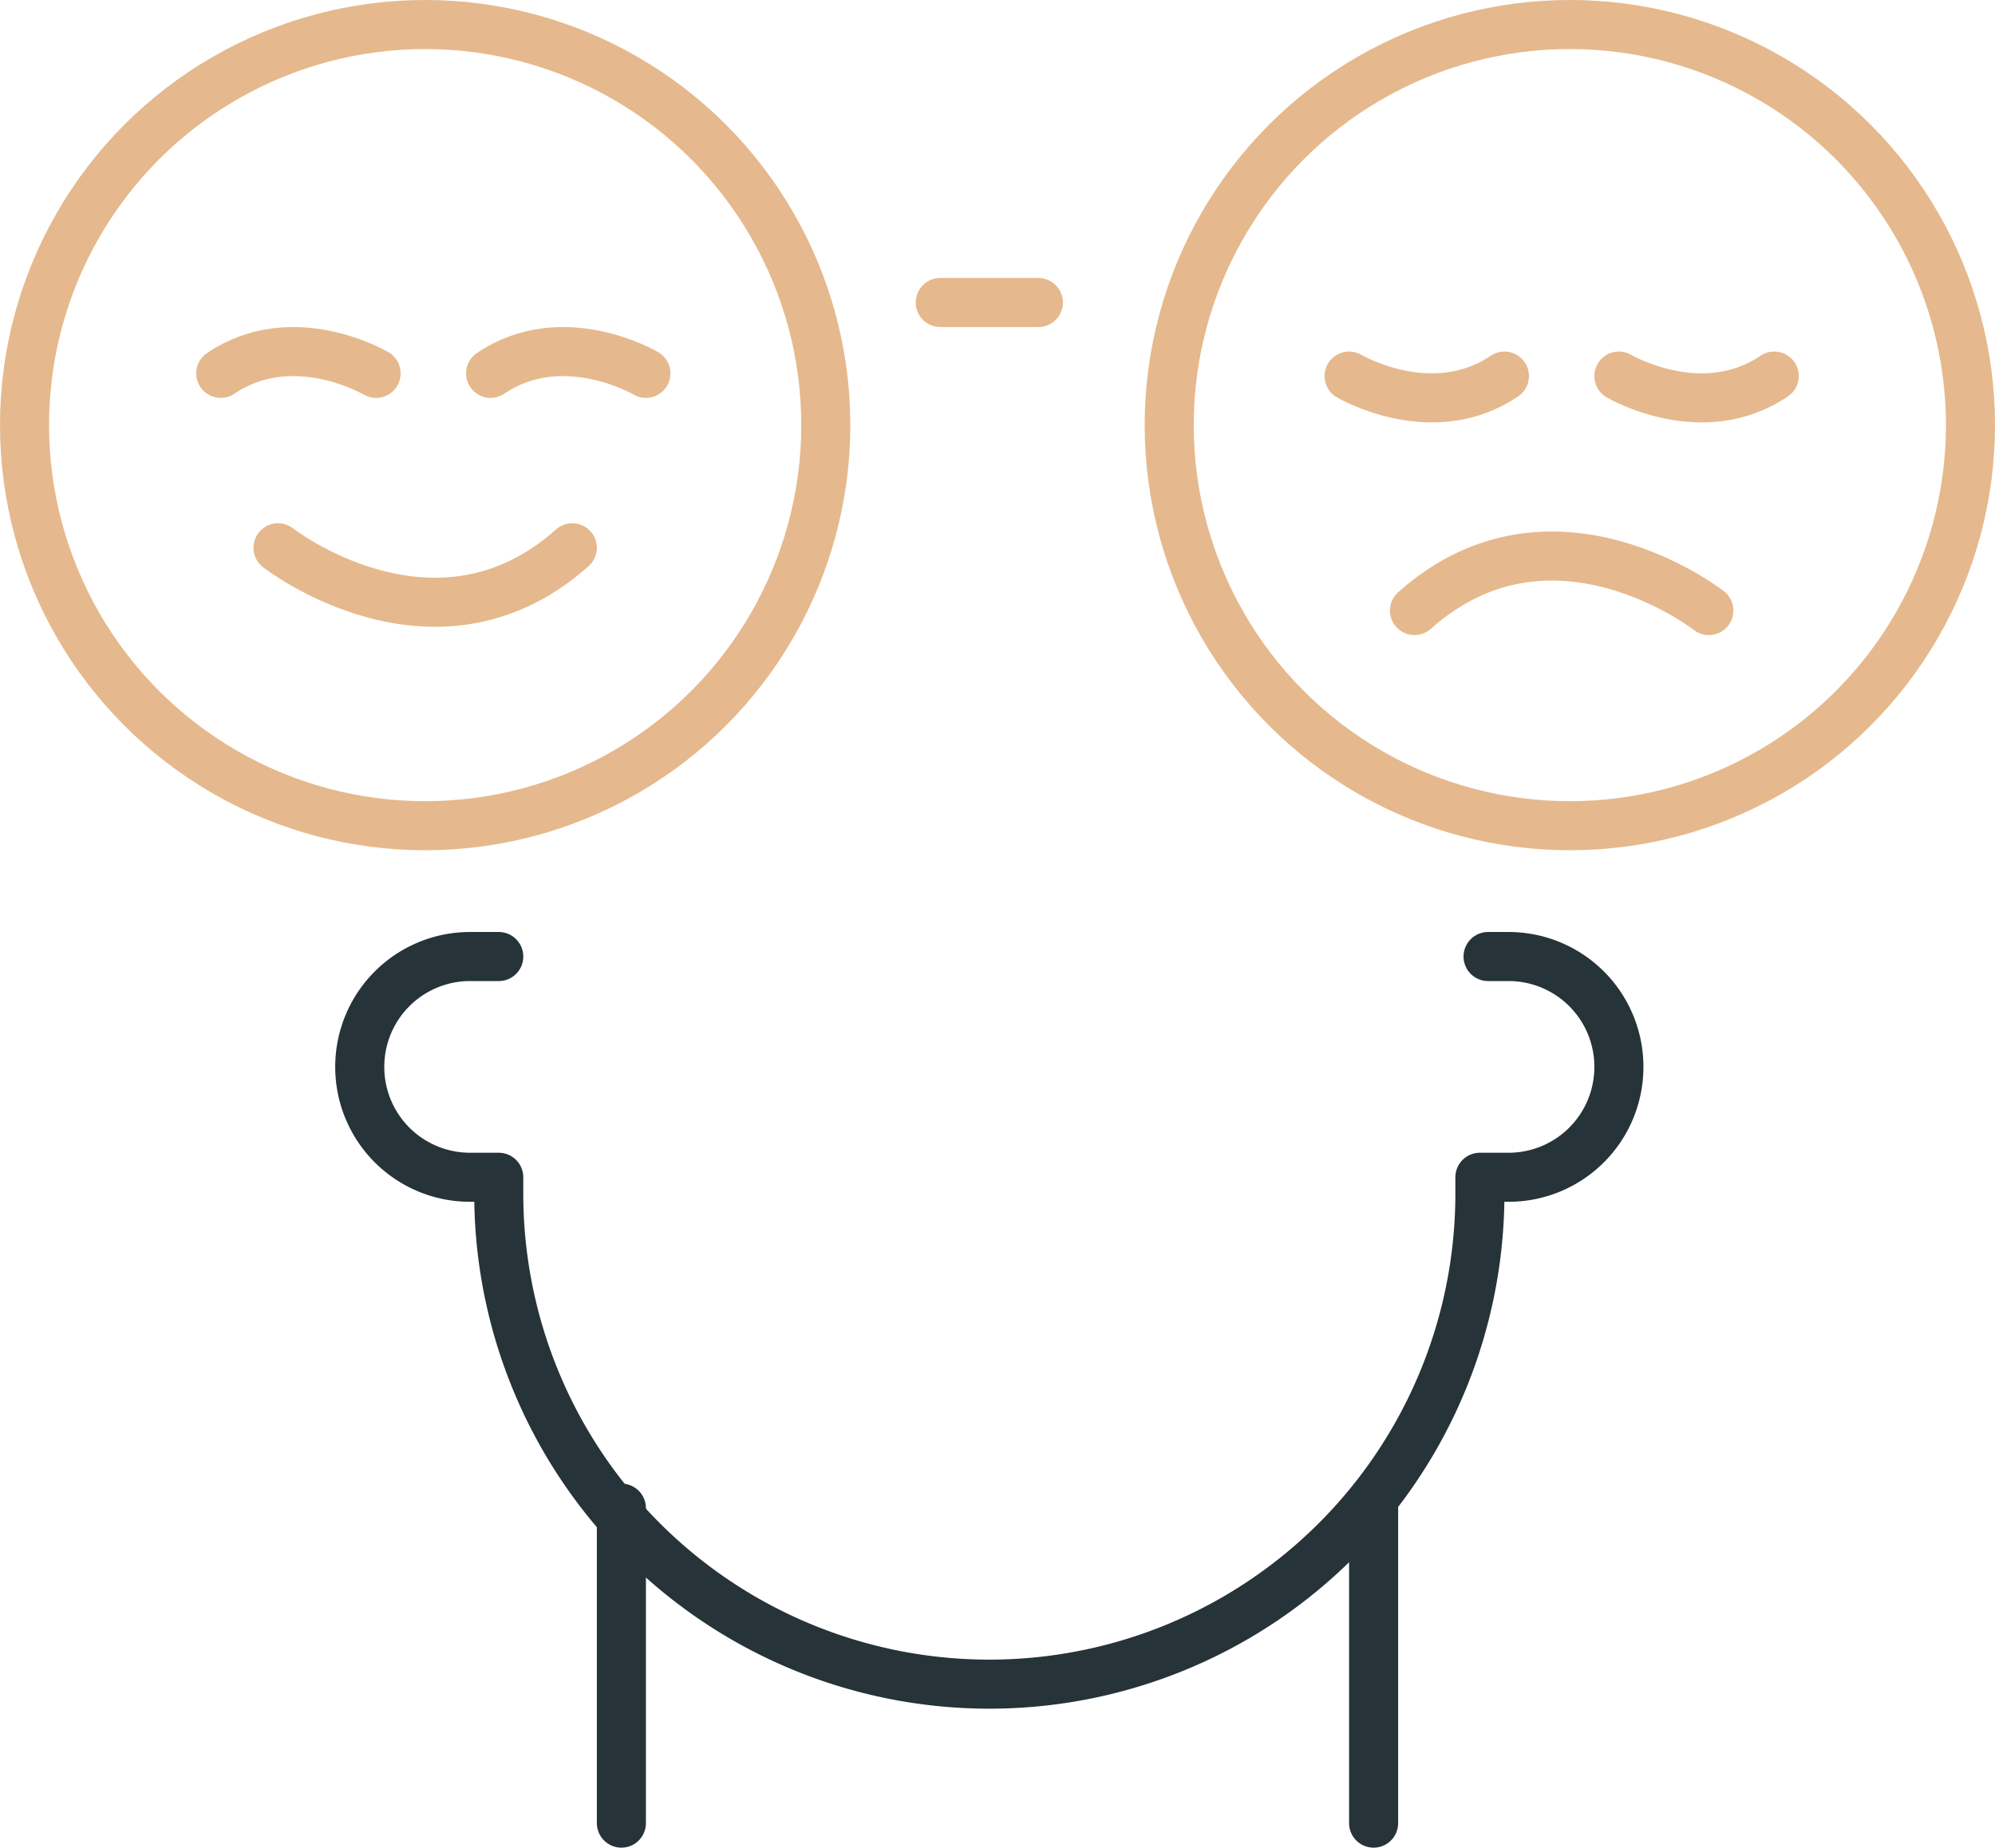
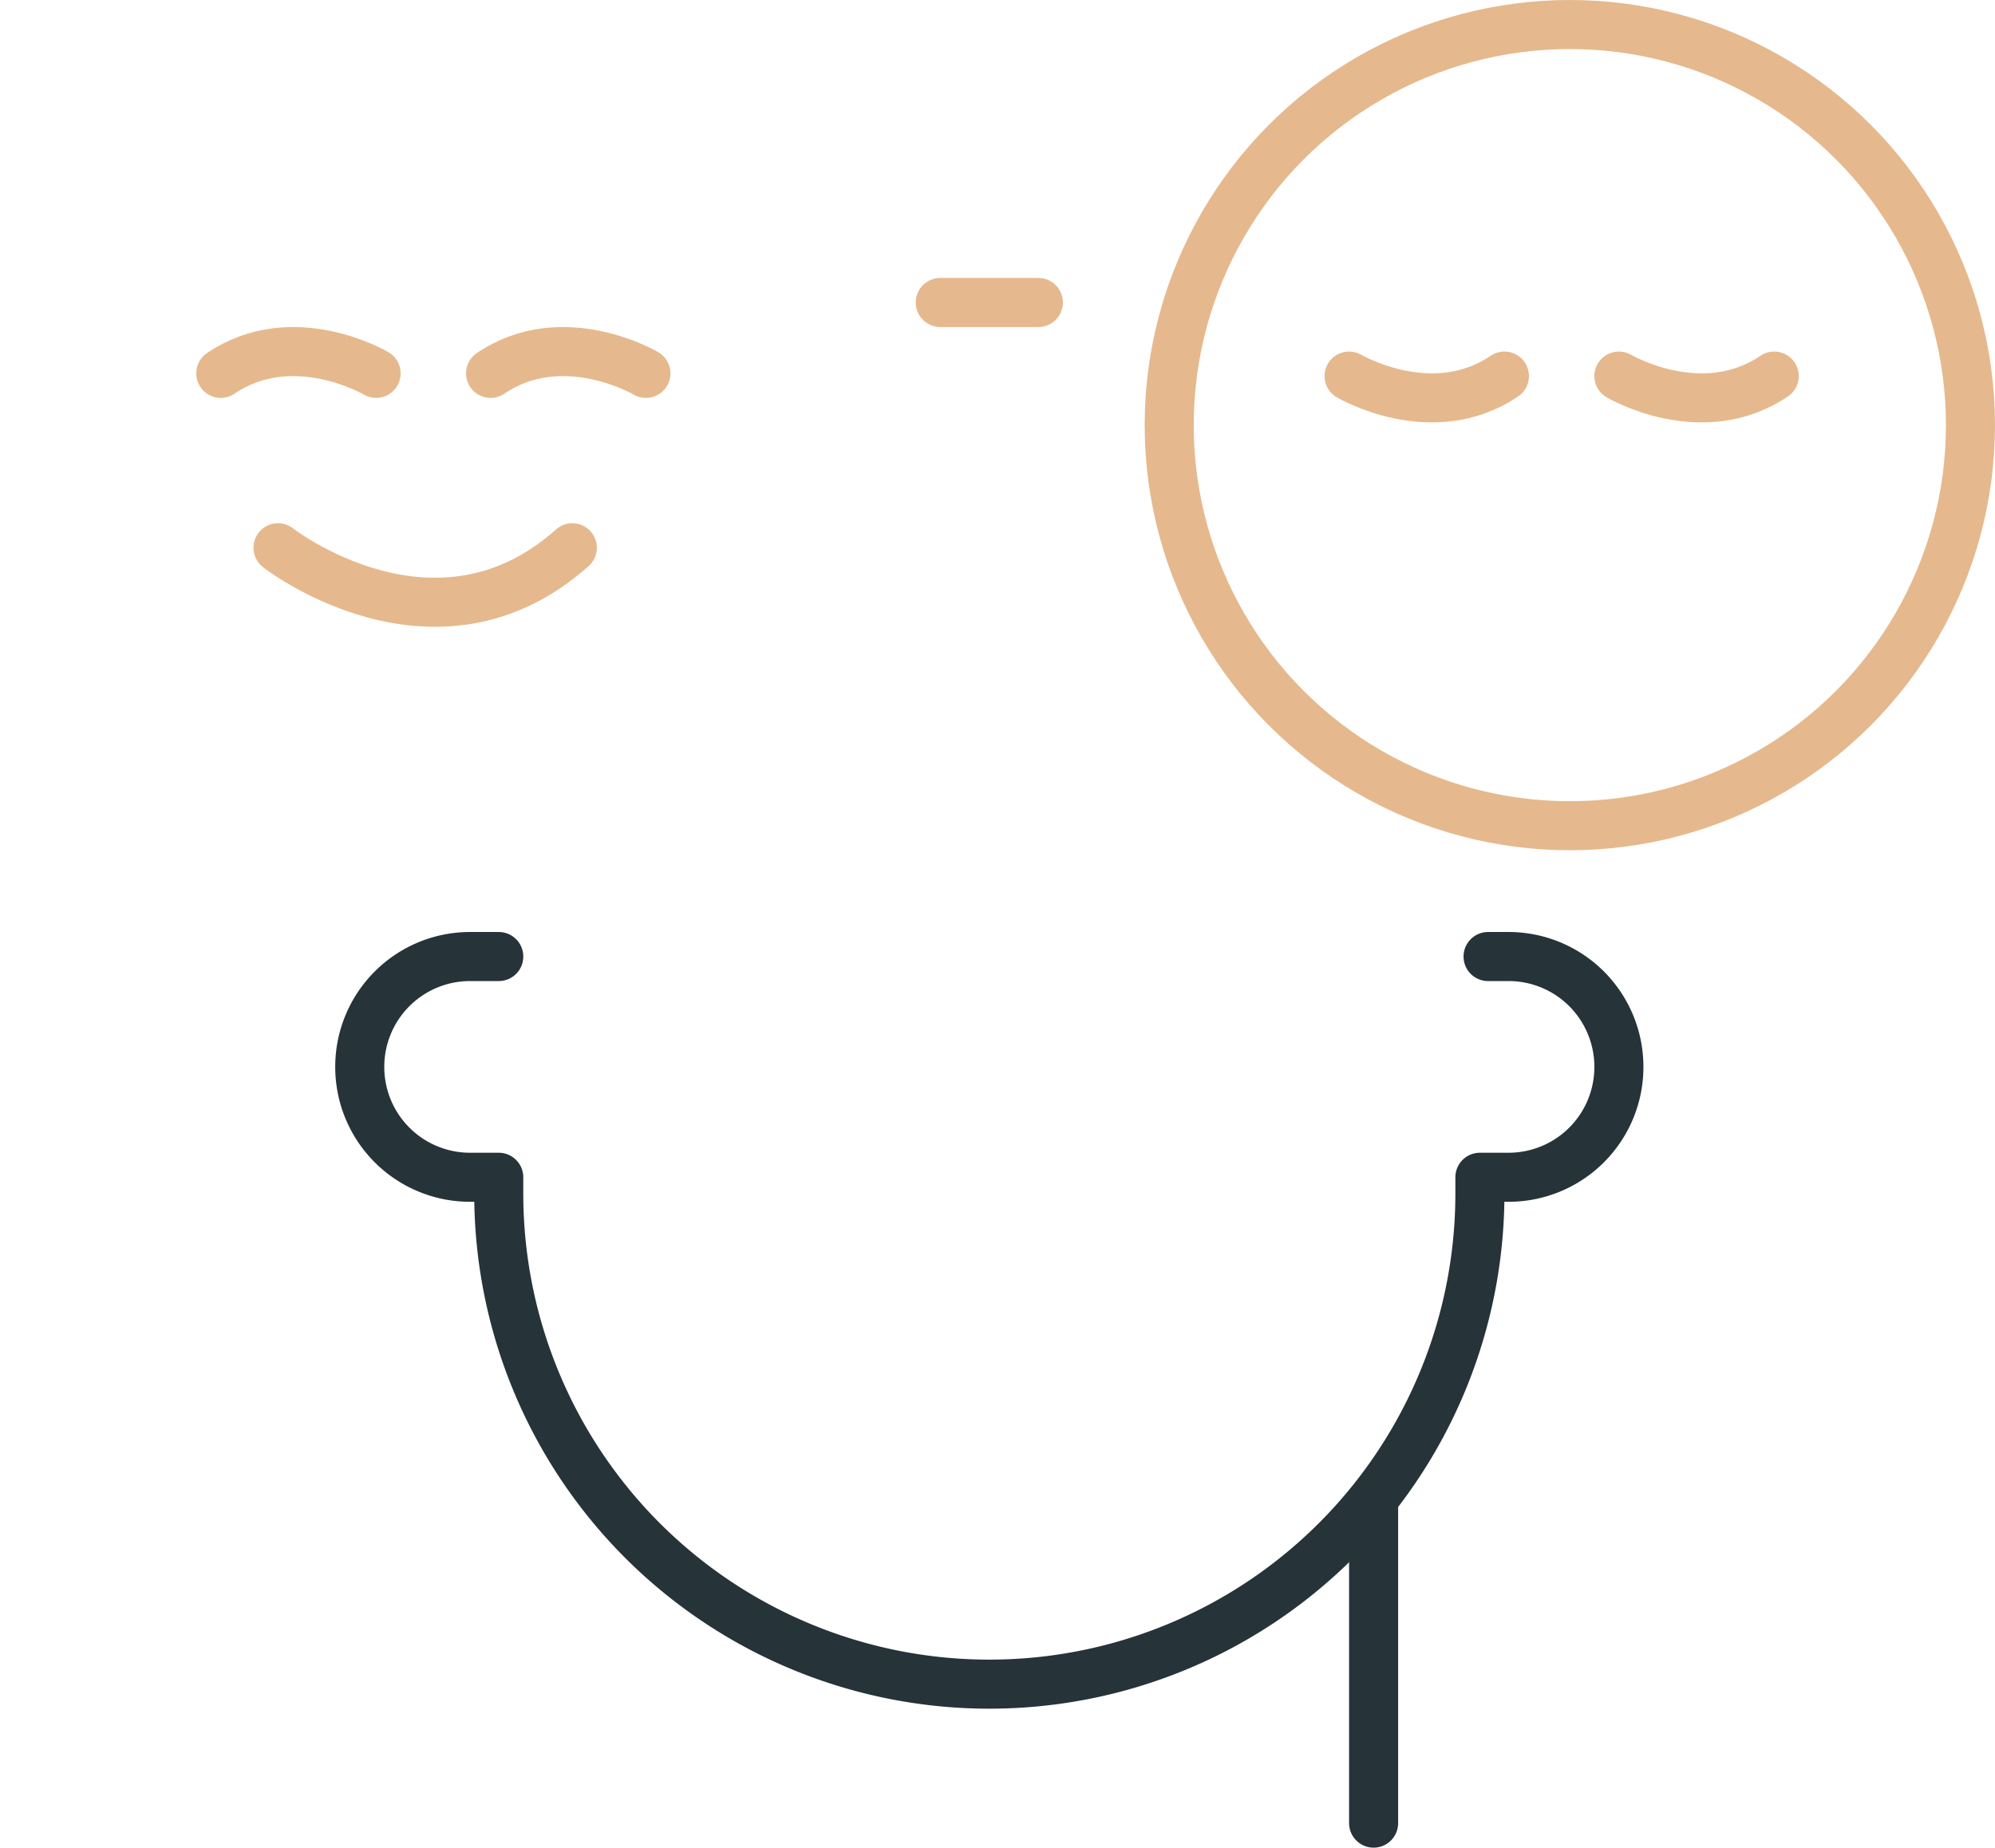
<svg xmlns="http://www.w3.org/2000/svg" viewBox="0 0 244 226">
  <defs>
    <style>.cls-1,.cls-2{fill:none;stroke-linecap:round;stroke-linejoin:round;stroke-width:6px;}.cls-1{stroke:#e5b98d;}.cls-2{stroke:#263339;}</style>
  </defs>
  <g id="Слой_2" data-name="Слой 2">
    <g id="Слой_1-2" data-name="Слой 1">
      <path class="cls-1" d="M165,46s10.15,6,19,0" />
      <path class="cls-1" d="M198,46s10.14,6,19,0" />
      <path class="cls-1" d="M79,45.67s-10.15-6-19,0" />
      <path class="cls-1" d="M46,45.67s-10.14-6-19,0" />
-       <path class="cls-1" d="M209,74.68s-19.2-15-36,0" />
      <path class="cls-1" d="M34,67s19.2,15,36,0" />
      <path class="cls-2" d="M61,117H57.5A13.49,13.49,0,0,0,44,130.5h0A13.49,13.49,0,0,0,57.5,144H61v2a60,60,0,0,0,60,60h0a60,60,0,0,0,60-60v-2h3.5A13.49,13.49,0,0,0,198,130.5h0A13.49,13.49,0,0,0,184.5,117H182" />
-       <line class="cls-2" x1="76" y1="223" x2="76" y2="184.47" />
      <line class="cls-2" x1="168" y1="223" x2="168" y2="184.47" />
-       <circle class="cls-1" cx="52" cy="52" r="49" />
      <circle class="cls-1" cx="192" cy="52" r="49" />
      <line class="cls-1" x1="115" y1="37" x2="127" y2="37" />
    </g>
  </g>
</svg>